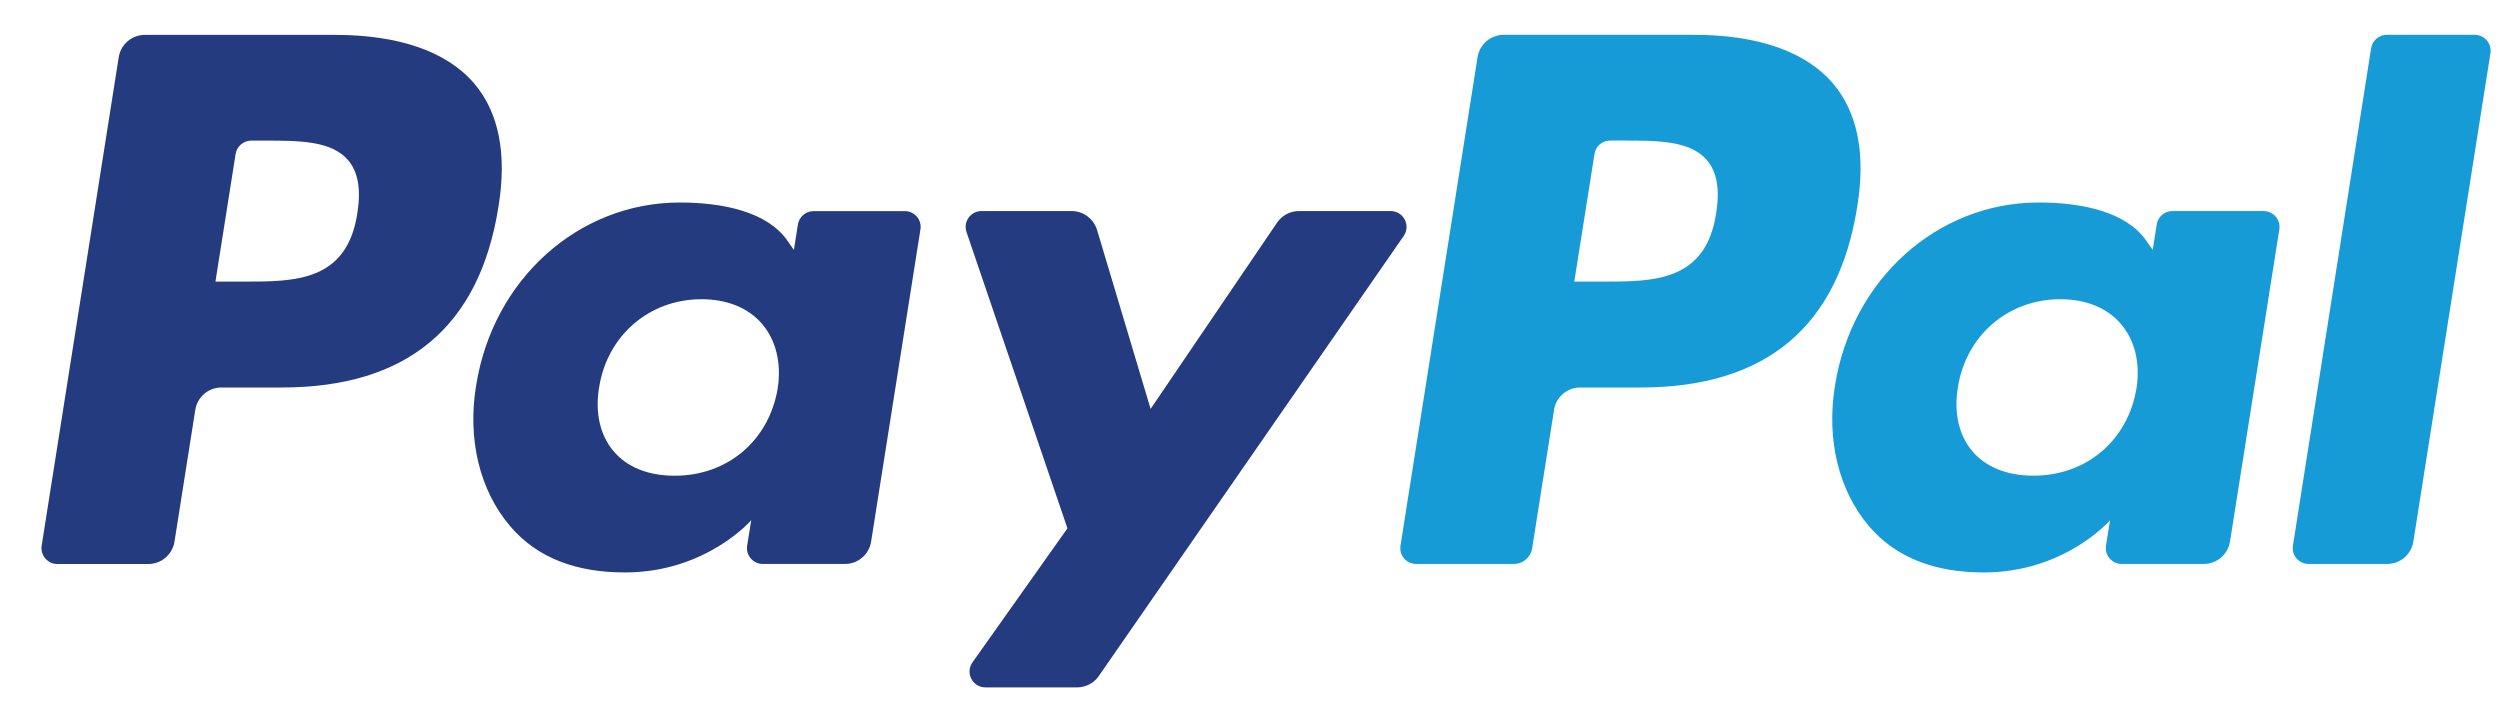
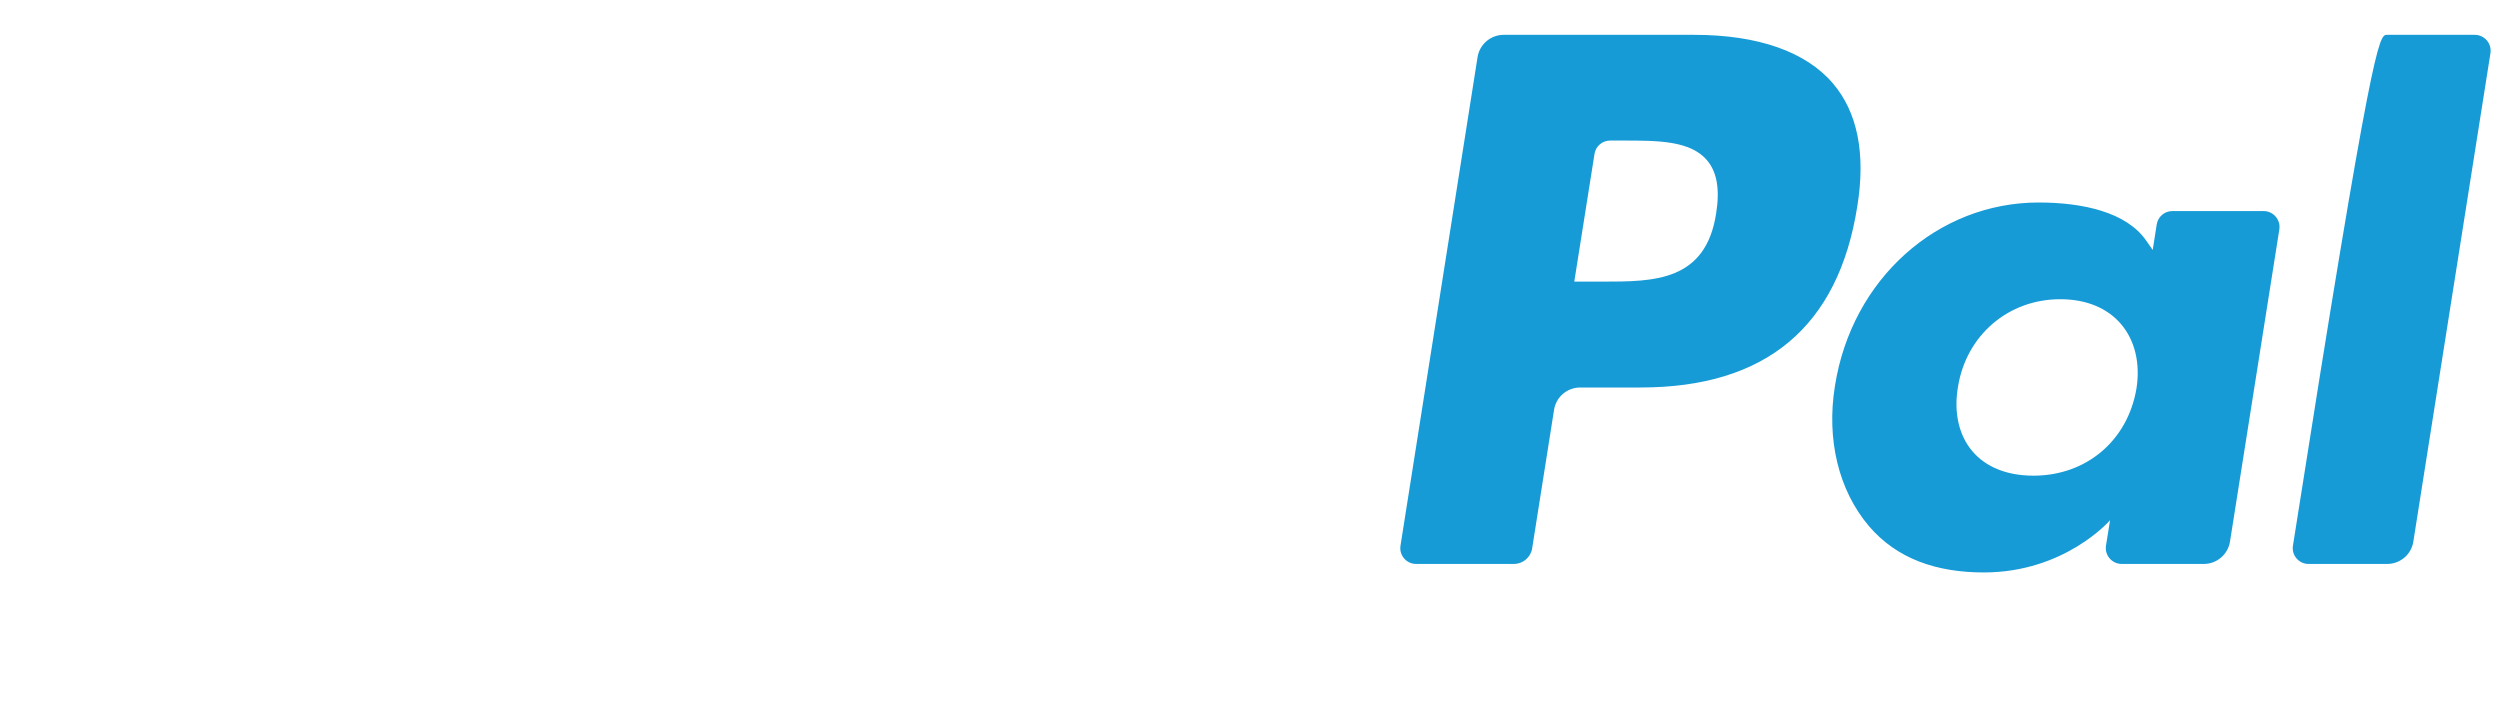
<svg xmlns="http://www.w3.org/2000/svg" width="45" height="13" viewBox="0 0 45 13" fill="none">
  <g id="Group 75">
-     <path id="Vector" fill-rule="evenodd" clip-rule="evenodd" d="M6.037 0.628H2.608C2.373 0.628 2.174 0.798 2.137 1.03L0.75 9.822C0.723 9.995 0.857 10.152 1.033 10.152H2.67C2.905 10.152 3.104 9.981 3.141 9.749L3.515 7.378C3.551 7.146 3.751 6.975 3.985 6.975H5.071C7.329 6.975 8.633 5.882 8.973 3.717C9.127 2.769 8.98 2.025 8.536 1.503C8.049 0.931 7.184 0.628 6.037 0.628ZM6.432 3.839C6.245 5.069 5.305 5.069 4.396 5.069H3.878L4.241 2.772C4.263 2.633 4.383 2.531 4.524 2.531H4.761C5.38 2.531 5.964 2.531 6.266 2.883C6.446 3.094 6.501 3.407 6.432 3.839ZM16.287 3.8H14.645C14.505 3.8 14.384 3.902 14.362 4.041L14.29 4.5L14.175 4.334C13.819 3.818 13.027 3.645 12.235 3.645C10.421 3.645 8.871 5.019 8.569 6.947C8.412 7.908 8.635 8.828 9.181 9.469C9.681 10.059 10.397 10.304 11.249 10.304C12.711 10.304 13.522 9.364 13.522 9.364L13.449 9.821C13.421 9.995 13.555 10.151 13.73 10.151H15.21C15.445 10.151 15.643 9.981 15.68 9.749L16.568 4.129C16.596 3.957 16.462 3.8 16.287 3.8ZM13.998 6.995C13.839 7.933 13.095 8.563 12.145 8.563C11.668 8.563 11.287 8.41 11.043 8.12C10.8 7.832 10.707 7.423 10.785 6.967C10.933 6.036 11.69 5.386 12.625 5.386C13.091 5.386 13.47 5.541 13.72 5.833C13.97 6.129 14.069 6.541 13.998 6.995ZM23.381 3.799H25.032C25.263 3.799 25.398 4.058 25.266 4.248L19.778 12.169C19.689 12.297 19.543 12.373 19.387 12.373H17.738C17.506 12.373 17.371 12.112 17.505 11.922L19.214 9.51L17.397 4.177C17.334 3.992 17.471 3.799 17.668 3.799H19.289C19.5 3.799 19.686 3.938 19.747 4.139L20.711 7.36L22.987 4.008C23.076 3.877 23.224 3.799 23.381 3.799Z" fill="#253B80" />
-     <path id="Vector_2" fill-rule="evenodd" clip-rule="evenodd" d="M41.273 9.821L42.68 0.869C42.701 0.73 42.822 0.627 42.962 0.627H44.546C44.721 0.627 44.855 0.784 44.828 0.957L43.44 9.749C43.404 9.981 43.204 10.151 42.969 10.151H41.554C41.379 10.151 41.245 9.995 41.273 9.821ZM30.495 0.627H27.066C26.832 0.627 26.632 0.798 26.596 1.029L25.209 9.821C25.181 9.995 25.315 10.151 25.491 10.151H27.25C27.414 10.151 27.554 10.032 27.579 9.869L27.973 7.377C28.009 7.145 28.209 6.975 28.443 6.975H29.528C31.787 6.975 33.09 5.882 33.431 3.716C33.585 2.769 33.437 2.024 32.994 1.503C32.507 0.93 31.643 0.627 30.495 0.627ZM30.891 3.838C30.704 5.069 29.764 5.069 28.854 5.069H28.337L28.701 2.771C28.722 2.632 28.842 2.53 28.983 2.53H29.22C29.838 2.53 30.423 2.53 30.725 2.883C30.905 3.094 30.96 3.406 30.891 3.838ZM40.744 3.799H39.103C38.962 3.799 38.843 3.901 38.821 4.04L38.749 4.499L38.633 4.333C38.278 3.817 37.486 3.645 36.695 3.645C34.88 3.645 33.331 5.019 33.029 6.947C32.873 7.908 33.095 8.827 33.64 9.469C34.142 10.058 34.857 10.304 35.708 10.304C37.17 10.304 37.981 9.364 37.981 9.364L37.908 9.82C37.88 9.994 38.015 10.151 38.191 10.151H39.669C39.903 10.151 40.103 9.98 40.14 9.748L41.028 4.129C41.055 3.956 40.92 3.799 40.744 3.799ZM38.456 6.995C38.298 7.932 37.553 8.562 36.603 8.562C36.127 8.562 35.745 8.409 35.5 8.119C35.258 7.832 35.166 7.422 35.243 6.966C35.391 6.036 36.148 5.386 37.083 5.386C37.549 5.386 37.928 5.541 38.178 5.833C38.429 6.128 38.528 6.54 38.456 6.995Z" fill="#179BD7" />
+     <path id="Vector_2" fill-rule="evenodd" clip-rule="evenodd" d="M41.273 9.821C42.701 0.73 42.822 0.627 42.962 0.627H44.546C44.721 0.627 44.855 0.784 44.828 0.957L43.44 9.749C43.404 9.981 43.204 10.151 42.969 10.151H41.554C41.379 10.151 41.245 9.995 41.273 9.821ZM30.495 0.627H27.066C26.832 0.627 26.632 0.798 26.596 1.029L25.209 9.821C25.181 9.995 25.315 10.151 25.491 10.151H27.25C27.414 10.151 27.554 10.032 27.579 9.869L27.973 7.377C28.009 7.145 28.209 6.975 28.443 6.975H29.528C31.787 6.975 33.09 5.882 33.431 3.716C33.585 2.769 33.437 2.024 32.994 1.503C32.507 0.93 31.643 0.627 30.495 0.627ZM30.891 3.838C30.704 5.069 29.764 5.069 28.854 5.069H28.337L28.701 2.771C28.722 2.632 28.842 2.53 28.983 2.53H29.22C29.838 2.53 30.423 2.53 30.725 2.883C30.905 3.094 30.96 3.406 30.891 3.838ZM40.744 3.799H39.103C38.962 3.799 38.843 3.901 38.821 4.04L38.749 4.499L38.633 4.333C38.278 3.817 37.486 3.645 36.695 3.645C34.88 3.645 33.331 5.019 33.029 6.947C32.873 7.908 33.095 8.827 33.64 9.469C34.142 10.058 34.857 10.304 35.708 10.304C37.17 10.304 37.981 9.364 37.981 9.364L37.908 9.82C37.88 9.994 38.015 10.151 38.191 10.151H39.669C39.903 10.151 40.103 9.98 40.14 9.748L41.028 4.129C41.055 3.956 40.92 3.799 40.744 3.799ZM38.456 6.995C38.298 7.932 37.553 8.562 36.603 8.562C36.127 8.562 35.745 8.409 35.5 8.119C35.258 7.832 35.166 7.422 35.243 6.966C35.391 6.036 36.148 5.386 37.083 5.386C37.549 5.386 37.928 5.541 38.178 5.833C38.429 6.128 38.528 6.54 38.456 6.995Z" fill="#179BD7" />
  </g>
</svg>